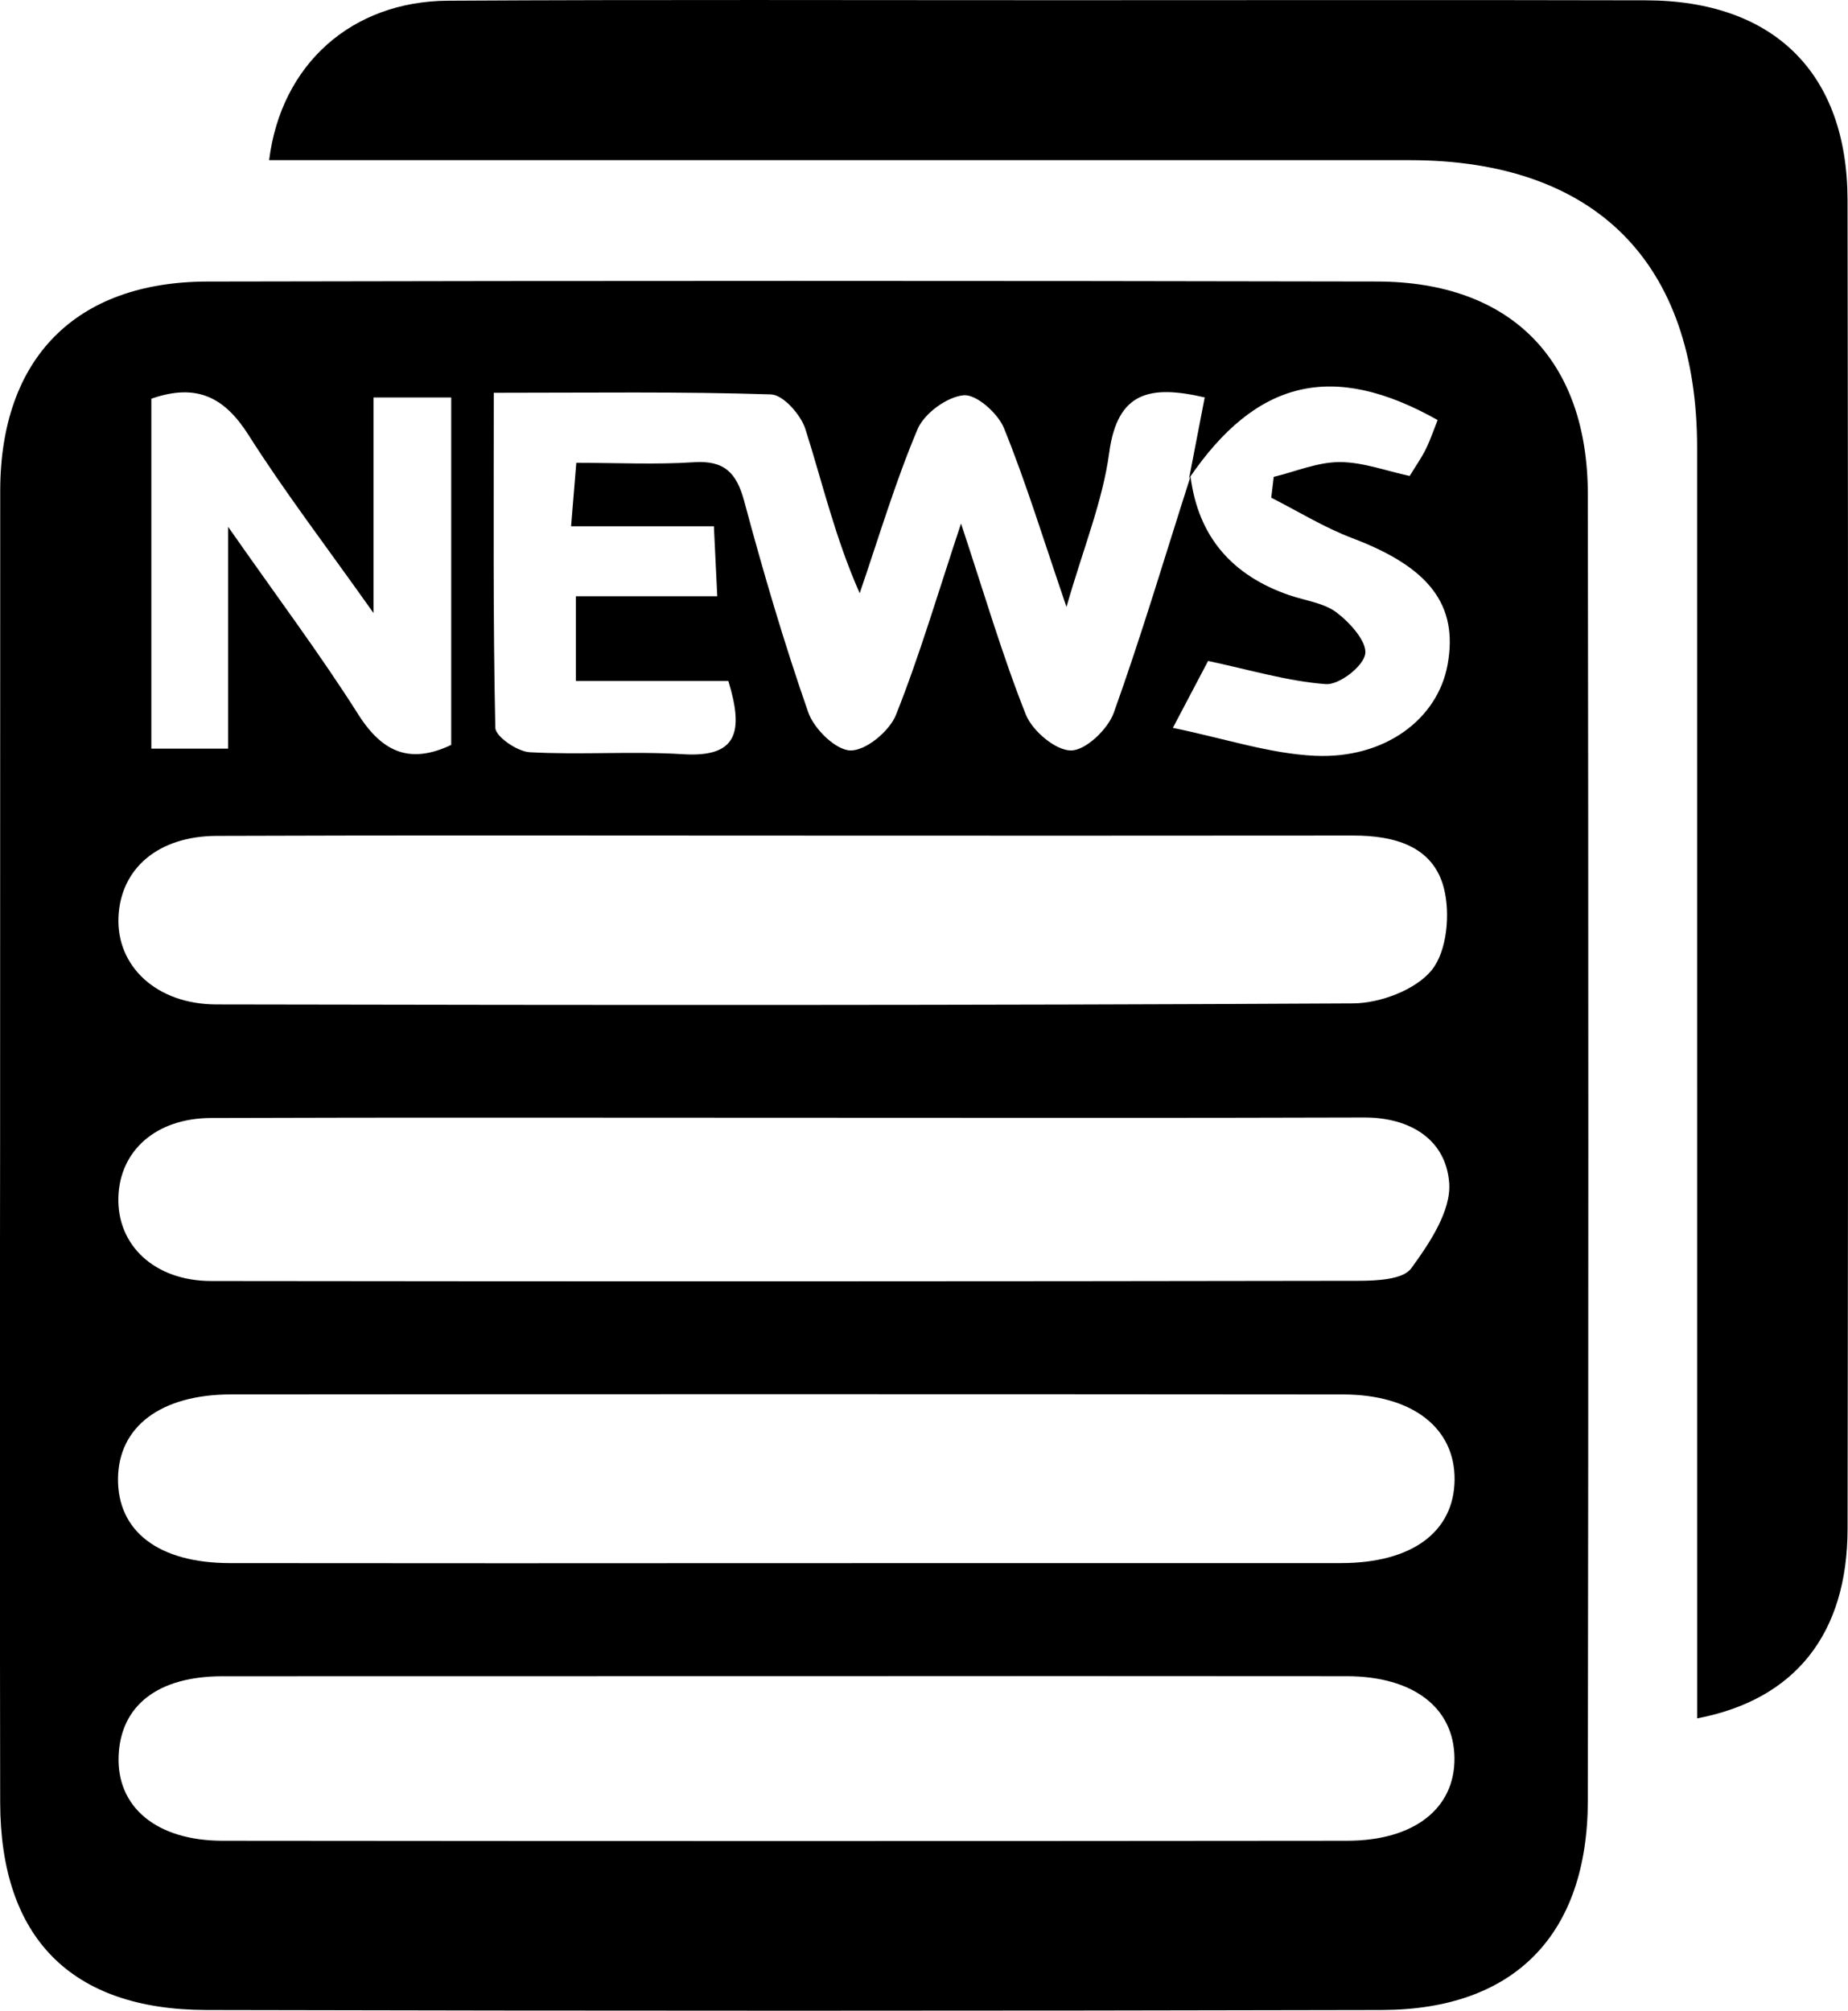
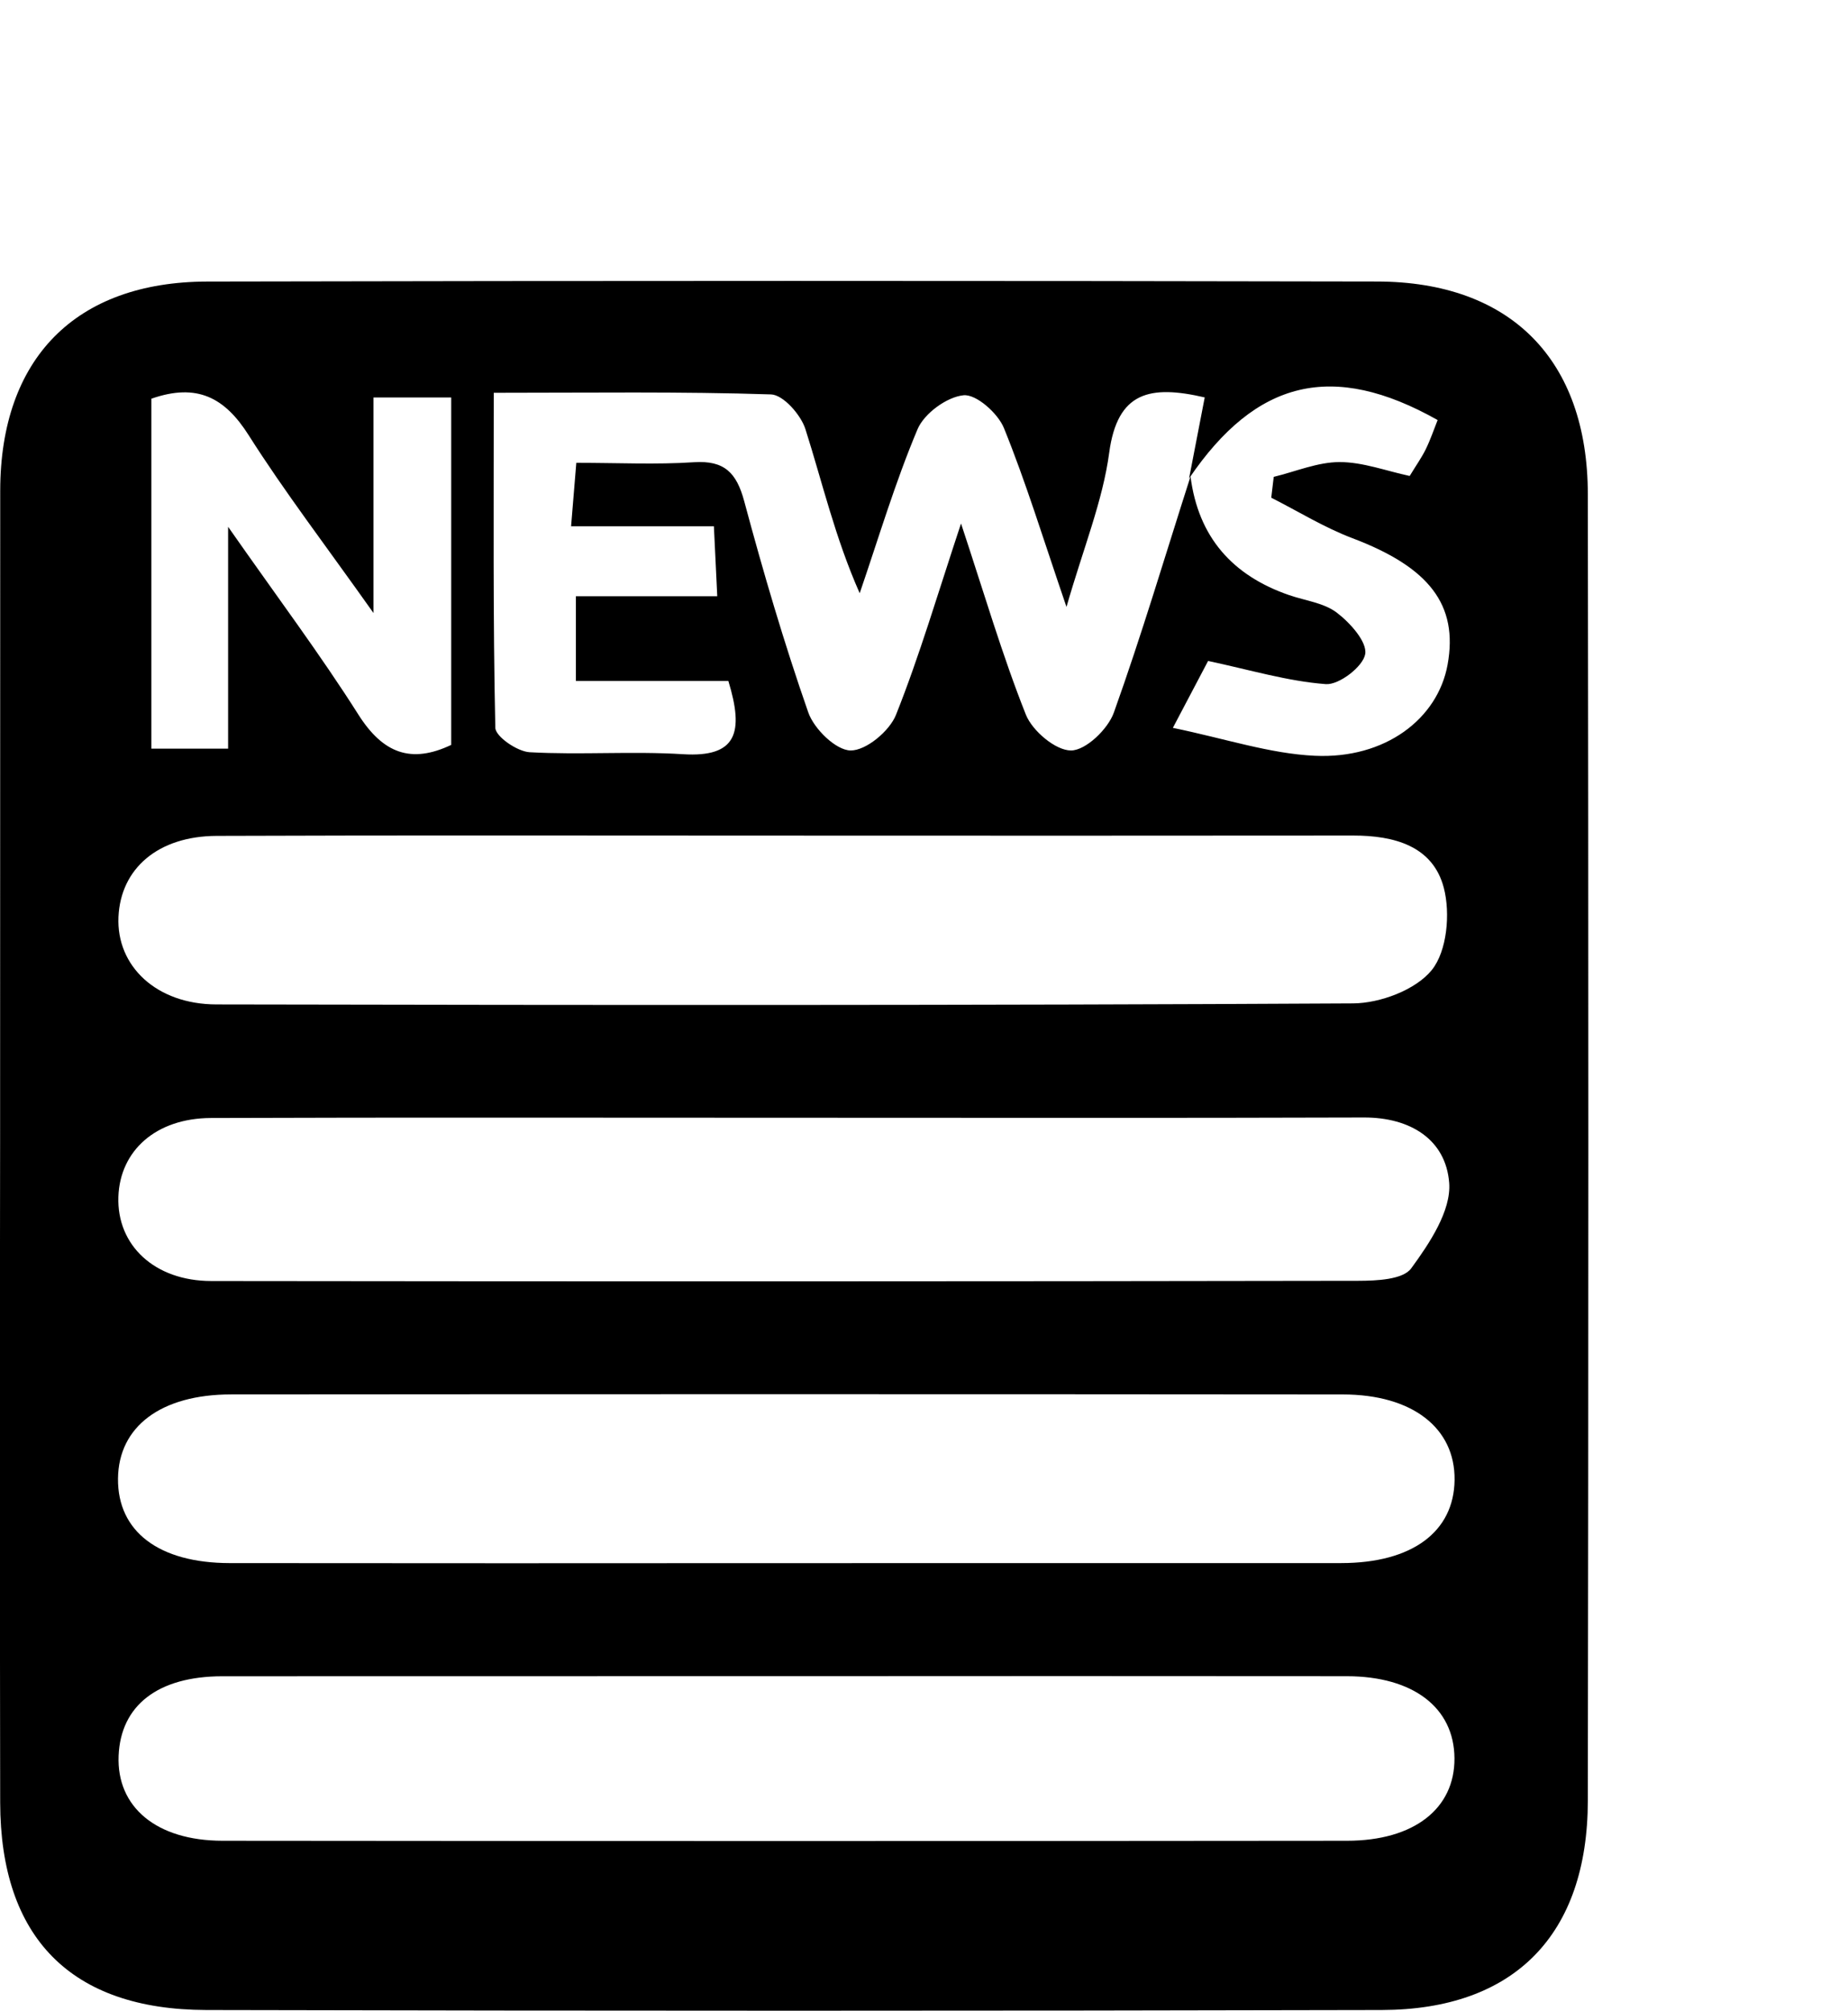
<svg xmlns="http://www.w3.org/2000/svg" width="341" height="370.953" viewBox="0 0 341 370.953">
  <g id="Group_3" data-name="Group 3" transform="translate(-116.321 -689.778)">
    <path id="Path_22" data-name="Path 22" d="M116.34,873.636q0-60.256.021-120.509c.046-24.31,13.882-38.474,38.209-38.524q107.933-.23,215.868-.006c24.625.046,38.839,14.413,38.876,39.241q.179,120.508,0,241.018c-.034,24.734-13.54,38.572-38.016,38.629q-108.459.258-216.917,0c-25-.059-37.985-13.383-38.027-38.291Q116.255,934.415,116.34,873.636ZM336,750.56c1.426,11.166,7.716,18.287,18.22,21.9,2.966,1.021,6.4,1.42,8.769,3.224,2.452,1.867,5.623,5.388,5.245,7.645-.384,2.3-4.836,5.73-7.272,5.545-7.053-.533-13.989-2.632-21.72-4.274l-6.5,12.341c9.694,2,17.892,4.767,26.2,5.153,12.974.6,22.672-6.806,24.491-16.8,2.013-11.068-3.421-17.993-17.557-23.341-5.191-1.965-10-4.95-14.979-7.471l.457-3.844c4.046-.979,8.089-2.722,12.137-2.729,4.3-.008,8.6,1.632,12.951,2.561,1.212-1.992,2.227-3.414,2.982-4.962.856-1.753,1.481-3.618,2.173-5.354-19.365-10.9-33.482-7.452-45.865,10.77.952-4.929,1.9-9.855,2.888-14.944-10.092-2.334-16.11-1.068-17.624,10.193-1.2,8.941-4.761,17.563-7.884,28.459-4.342-12.689-7.49-23.025-11.54-32.991-1.114-2.741-5.1-6.284-7.45-6.059-3.085.3-7.263,3.354-8.494,6.269-4.149,9.837-7.2,20.132-10.673,30.254-4.555-10.277-6.879-20.407-10.017-30.279-.837-2.636-4.092-6.326-6.34-6.4-16.636-.543-33.3-.3-51.167-.3,0,21.441-.151,41.624.287,61.8.034,1.621,4.05,4.388,6.334,4.513,9.407.524,18.887-.222,28.285.365,9.95.623,11.294-3.989,8.381-13.511H222.585V772.663h26.087l-.621-12.911H221.7l.963-11.705c7.8,0,14.767.348,21.684-.109,5.64-.373,7.882,1.93,9.3,7.194,3.517,13.1,7.347,26.15,11.816,38.952,1.065,3.056,5.1,7,7.813,7.03,2.854.031,7.179-3.57,8.377-6.575,4.362-10.944,7.687-22.3,12-35.3,4.3,12.972,7.611,24.321,11.961,35.256,1.2,3.014,5.5,6.64,8.347,6.619,2.724-.021,6.793-3.928,7.89-6.982C326.988,779.794,331.319,765.159,336,750.56Zm-74.841,66.263c-34.956,0-69.911-.084-104.865.05-10.818.042-17.712,6.026-18.113,14.958-.4,9.058,6.99,16.114,18.071,16.135,69.911.136,139.821.193,209.73-.191,5.008-.027,11.579-2.494,14.537-6.156,2.823-3.494,3.446-10.447,2.223-15.149-2.013-7.754-9.186-9.667-16.718-9.66Q313.589,816.857,261.159,816.823Zm.1,134.219q51.283,0,102.566-.01c13.039-.01,20.785-5.751,20.9-15.329s-7.762-15.772-20.619-15.783q-102.566-.088-205.132-.006c-12.978.008-20.776,5.942-20.879,15.52-.1,9.748,7.506,15.581,20.6,15.6Q209.981,951.086,261.264,951.042Zm-.174-82.172c-35.281,0-70.563-.078-105.842.048-10.118.036-16.785,6-17.077,14.545-.3,8.911,6.642,15.518,17.142,15.531q105.844.138,211.686-.04c3.343-.006,8.207-.222,9.717-2.282,3.4-4.637,7.42-10.671,7.018-15.808-.625-7.951-7.135-12.07-15.753-12.041C332.351,868.942,296.719,868.872,261.09,868.87Zm0,103.025q-51.878,0-103.757.017c-11.863.015-18.733,5.367-19.119,14.66-.394,9.444,6.948,15.675,19.174,15.688q103.758.107,207.515,0c12.393-.013,19.874-5.967,19.807-15.223-.065-9.321-7.592-15.122-19.862-15.134Q312.97,971.858,261.09,971.9ZM144.249,736.218v64.564h14.163V759.849c9.174,13.119,17.041,23.6,24.033,34.638,4.572,7.215,9.767,9.092,17.135,5.6v-64.1H185.242v39.772c-8.847-12.492-16.41-22.36-23.043-32.819C157.813,736.027,152.706,733.263,144.249,736.218Z" transform="translate(0 27.118)" />
-     <path id="Path_23" data-name="Path 23" d="M403.508,1006.8V994.536q0-111.064-.008-222.125c-.008-34.285-18.824-53.079-53.077-53.086q-99.54-.013-199.075,0H140c2.206-17.7,15.243-29.312,33-29.417,37.716-.22,75.437-.088,113.156-.094,35.974,0,71.947-.063,107.921.023,23.513.055,37.142,13.366,37.18,36.838q.2,122.587.006,245.175C431.23,991.107,421.673,1003.34,403.508,1006.8Z" transform="translate(25.98 0)" />
  </g>
</svg>